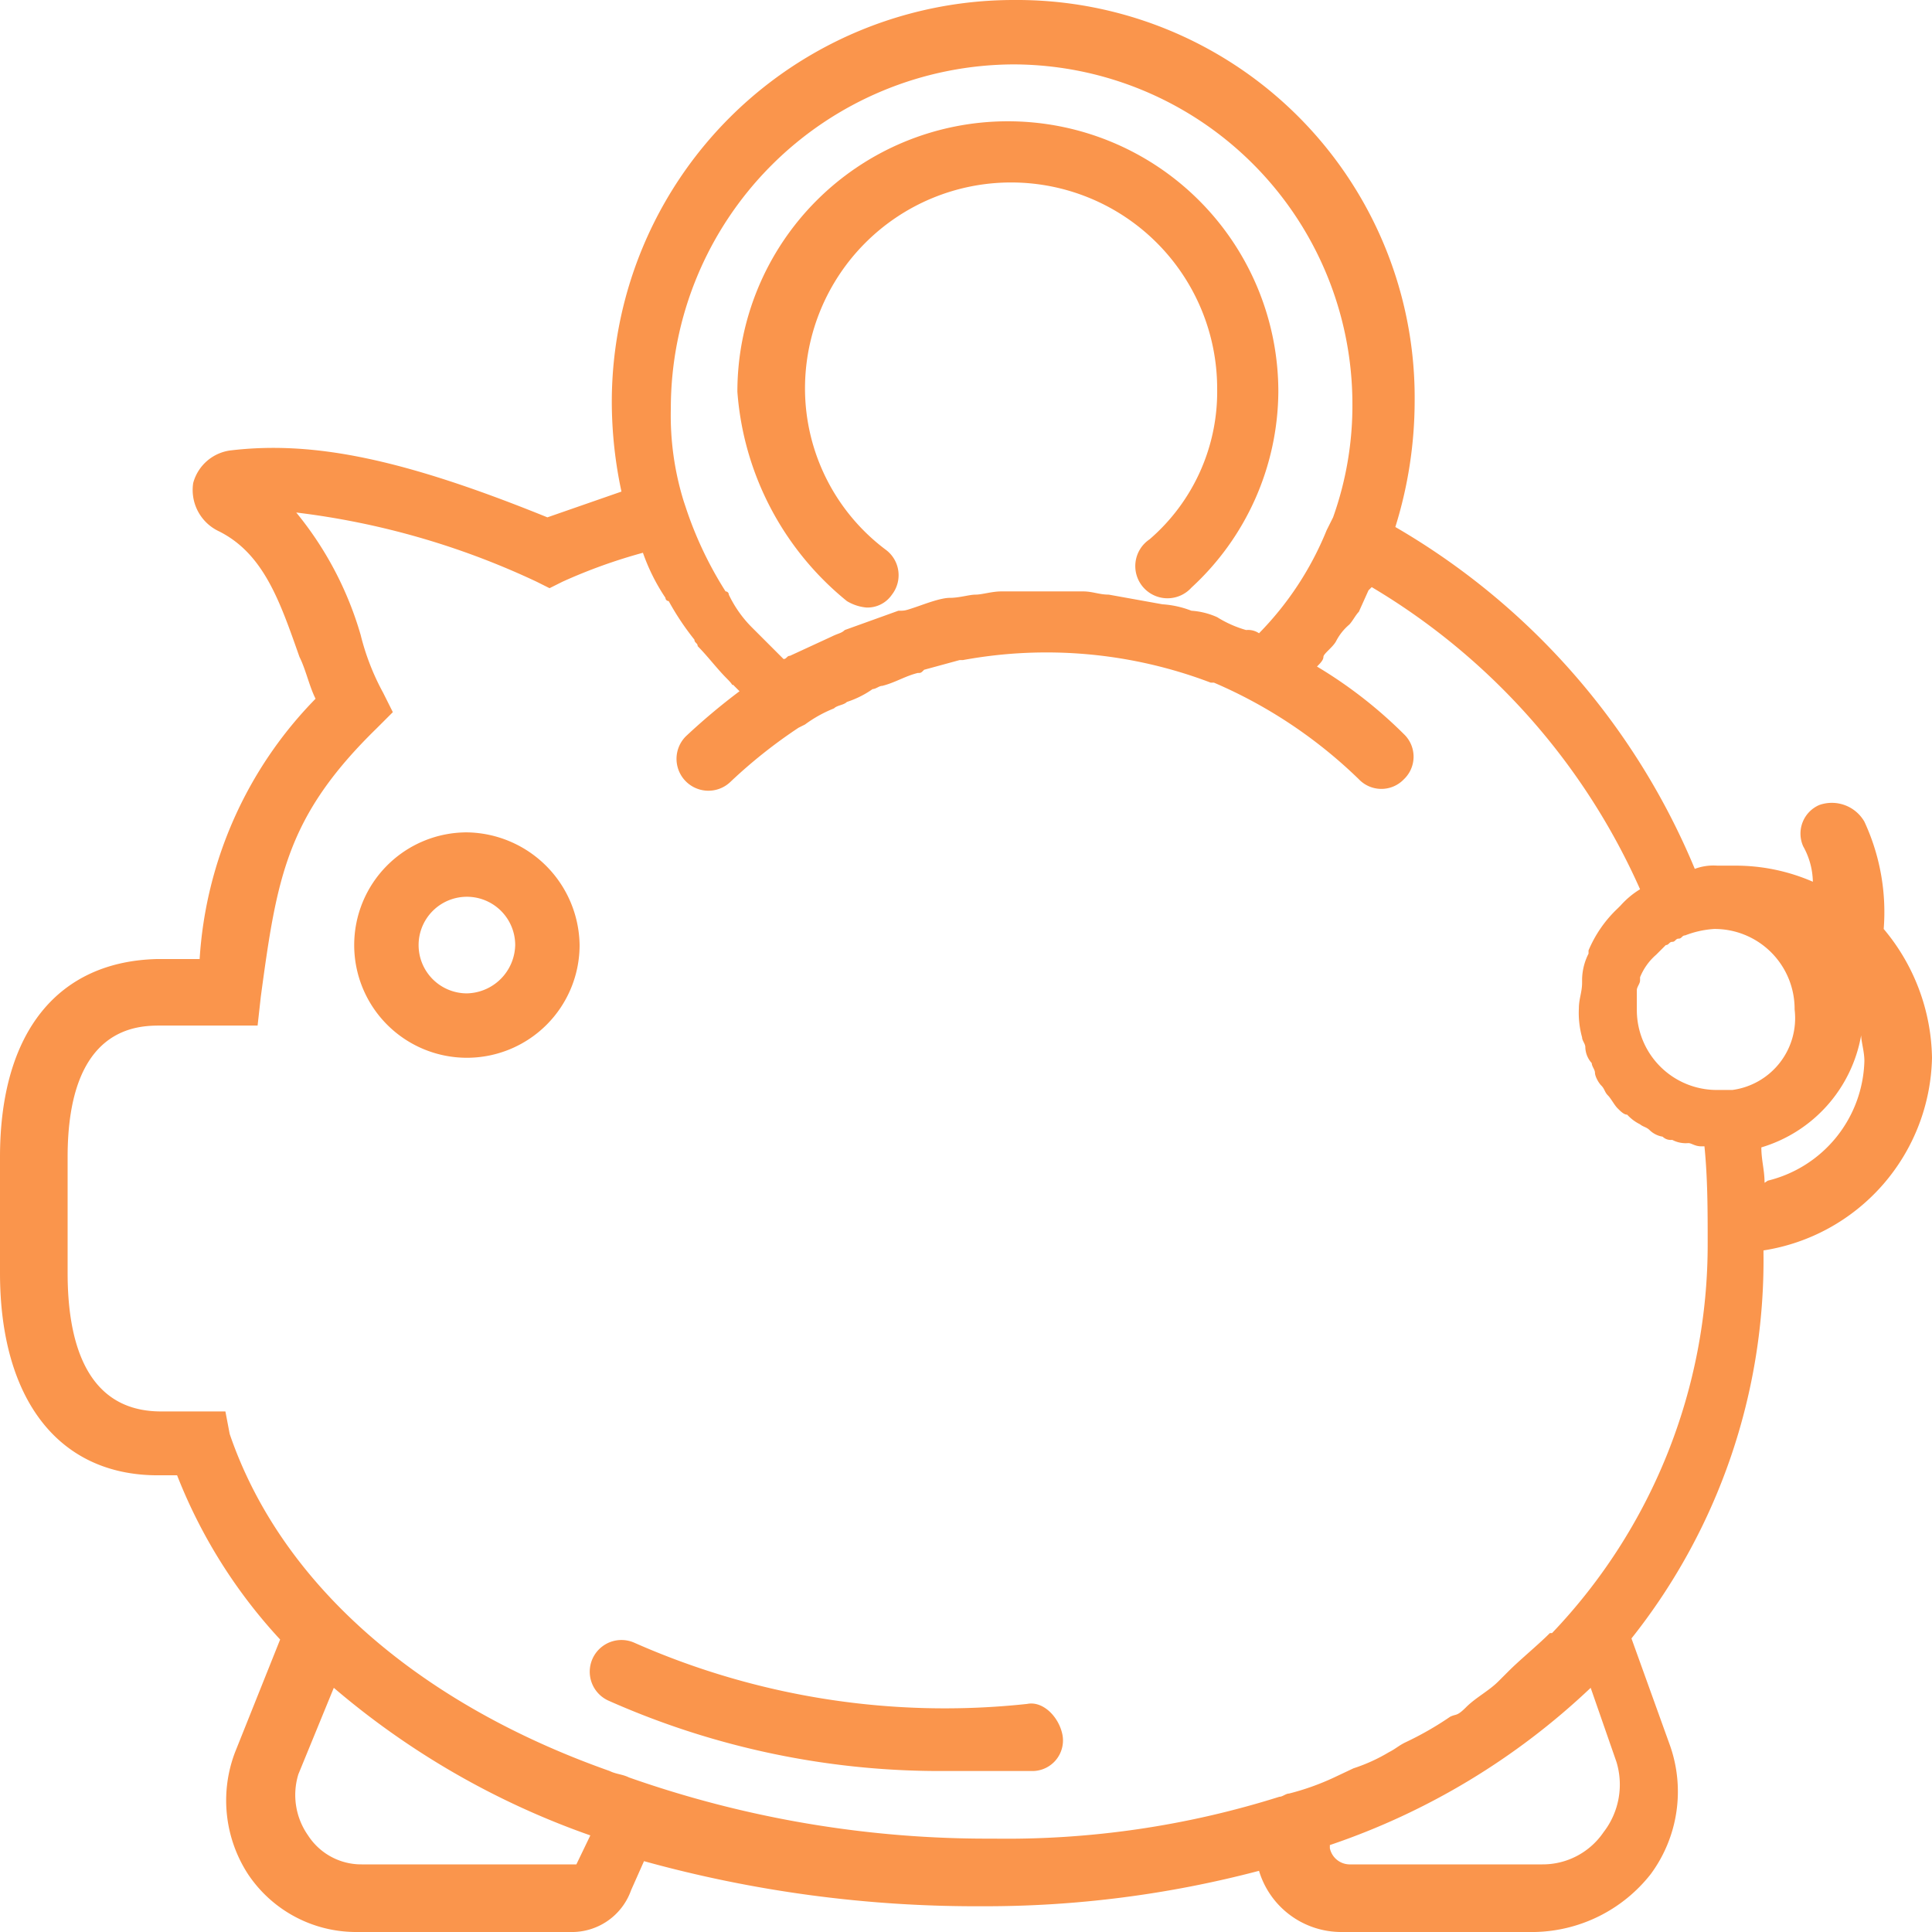
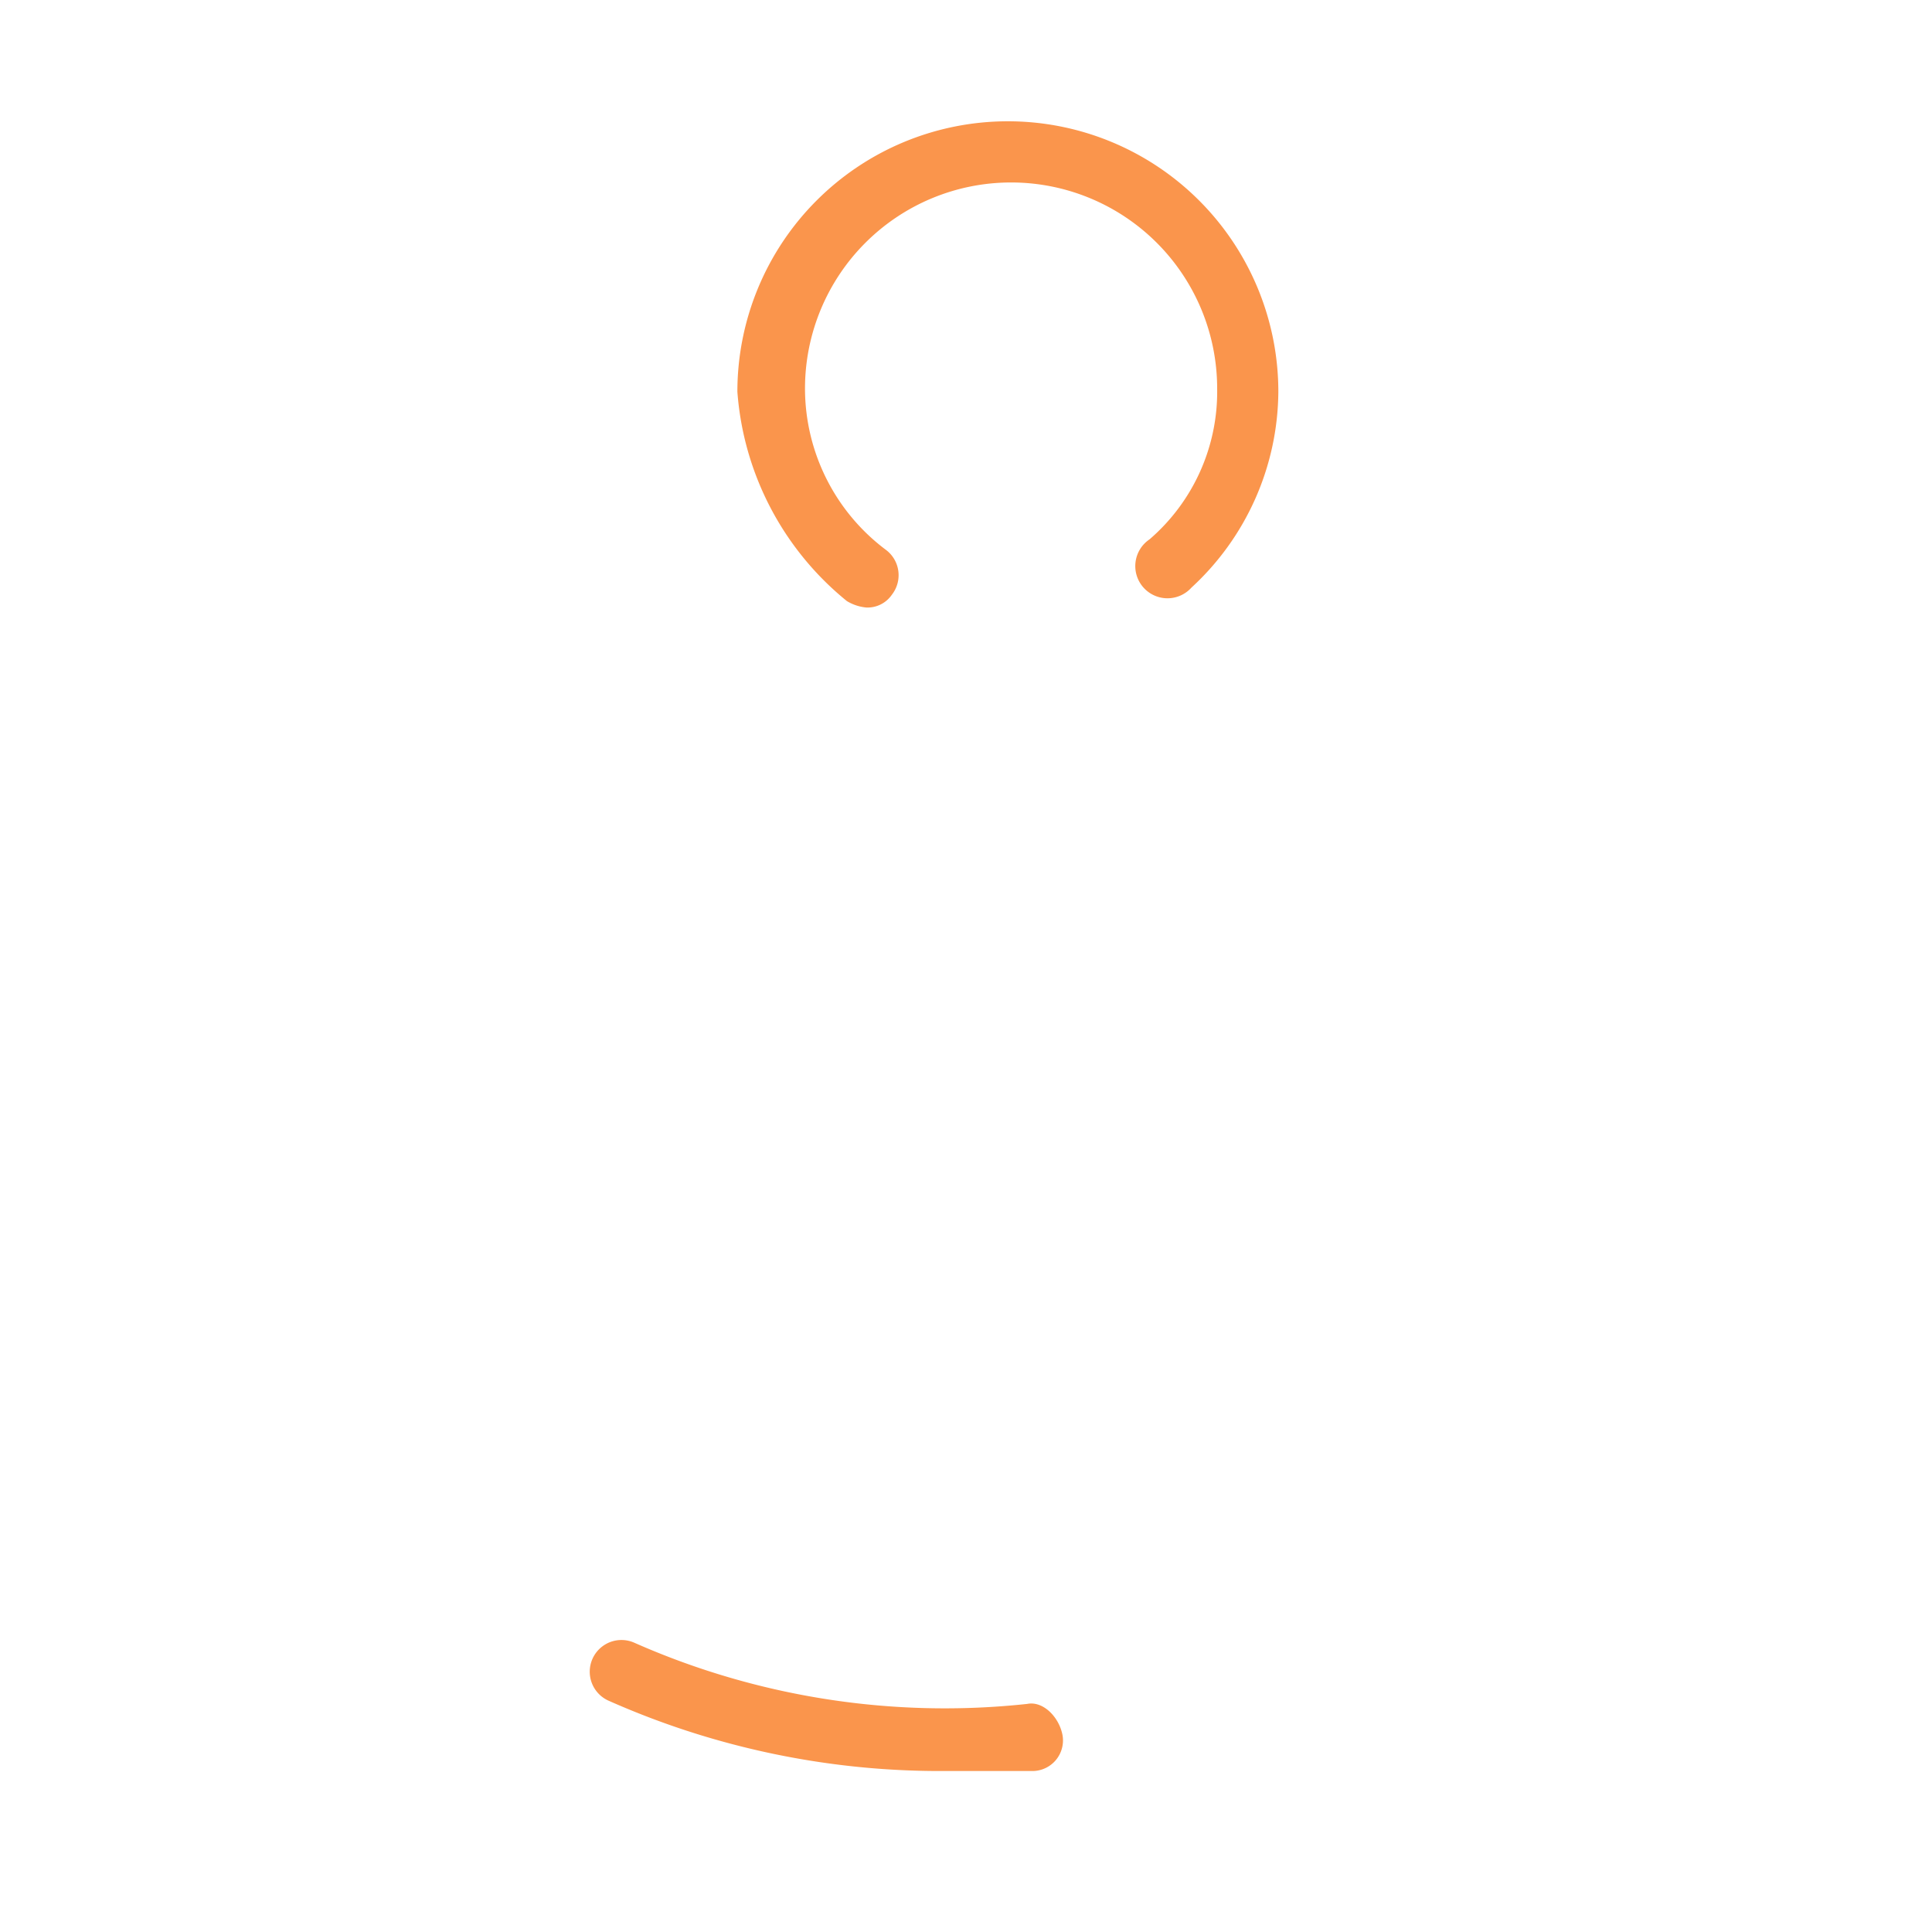
<svg xmlns="http://www.w3.org/2000/svg" viewBox="0 0 36 36">
  <defs>
    <style>.cls-1{fill:#fa954c}</style>
  </defs>
  <g id="Layer_2" data-name="Layer 2">
    <g id="Capa_1" data-name="Capa 1">
-       <path class="cls-1" d="M8.7 15.51a2.1 2.1 0 1 0 2.1 2.1 2.13 2.13 0 0 0-2.1-2.1m0 3a.9.9 0 1 1 .9-.9.92.92 0 0 1-.9.9" />
-       <path class="cls-1" d="M36 19.71a3.82 3.82 0 0 0-.9-2.4 4 4 0 0 0-.36-2 .7.7 0 0 0-.84-.31.58.58 0 0 0-.3.77 1.4 1.4 0 0 1 .18.66 3.6 3.6 0 0 0-1.44-.3H32a1 1 0 0 0-.42.06A13.23 13.23 0 0 0 26 9.82a7.9 7.9 0 0 0 .36-2.33A7.41 7.41 0 0 0 18.9 0a7.49 7.49 0 0 0-7.5 7.49 8 8 0 0 0 .18 1.67l-1.38.48C7.56 8.57 5.88 8.21 4.32 8.39A.83.83 0 0 0 3.6 9a.85.85 0 0 0 .48.9c.84.42 1.14 1.32 1.5 2.34.12.24.18.54.3.78a7.6 7.6 0 0 0-2.16 4.85h-.78C1.08 17.91 0 19.23 0 21.56v2.16c0 2.34 1.08 3.77 2.94 3.77h.36a9.7 9.7 0 0 0 1.92 3.06l-.84 2.1a2.52 2.52 0 0 0 .24 2.27 2.42 2.42 0 0 0 2 1.08h4a1.17 1.17 0 0 0 1.14-.78l.24-.54a23.2 23.2 0 0 0 6.3.84 20 20 0 0 0 5.16-.66A1.6 1.6 0 0 0 25 36h3.6a2.82 2.82 0 0 0 2.16-1.08 2.59 2.59 0 0 0 .36-2.39l-.72-2a11.33 11.33 0 0 0 2.46-7.19v-.04A3.71 3.71 0 0 0 36 19.71m-3.72.6H32a1.49 1.49 0 0 1-1.5-1.5v-.36c0-.06.06-.12.06-.18v-.06a1.1 1.1 0 0 1 .3-.42l.06-.06.12-.12c.06 0 .06-.06.12-.06s.06-.06.12-.06.06-.06.12-.06a1.8 1.8 0 0 1 .54-.12 1.49 1.49 0 0 1 1.5 1.5 1.35 1.35 0 0 1-1.16 1.5M18.9 1.2a6.33 6.33 0 0 1 6.3 6.29 6.2 6.2 0 0 1-.36 2.15l-.12.24a5.9 5.9 0 0 1-1.26 1.92.36.36 0 0 0-.24-.06 2.1 2.1 0 0 1-.54-.24 1.4 1.4 0 0 0-.48-.12 1.8 1.8 0 0 0-.54-.12l-1-.18c-.18 0-.3-.06-.48-.06h-1.52c-.18 0-.36.06-.48.06s-.3.06-.48.06-.48.12-.66.18-.18.06-.3.06l-1 .36c-.06.06-.12.06-.24.12l-.78.36c-.06 0-.06.06-.12.06l-.54-.54-.06-.06a2.2 2.2 0 0 1-.42-.6.06.06 0 0 0-.06-.06 7 7 0 0 1-.72-1.5l-.06-.18a5.4 5.4 0 0 1-.24-1.73 6.41 6.41 0 0 1 6.4-6.41m-8.16 33.54h-4a1.18 1.18 0 0 1-1-.54 1.31 1.31 0 0 1-.18-1.14l.66-1.61A15 15 0 0 0 11 34.2Zm19.14-.6a1.37 1.37 0 0 1-1.14.6h-3.6a.38.38 0 0 1-.36-.3v-.06a13.2 13.2 0 0 0 4.86-2.93l.48 1.38a1.45 1.45 0 0 1-.24 1.31m-1-3.71c-.24.24-.54.48-.78.72l-.18.18c-.18.18-.42.3-.6.48s-.18.12-.3.18a6 6 0 0 1-.84.48c-.12.06-.18.12-.3.18a3.2 3.2 0 0 1-.66.3l-.36.17a4.7 4.7 0 0 1-.84.3c-.06 0-.12.06-.18.06a16.9 16.9 0 0 1-5.34.78 20.1 20.1 0 0 1-6.78-1.14c-.12-.06-.24-.06-.36-.12-3.54-1.25-6.12-3.47-7.08-6.28l-.08-.42H3c-1.44 0-1.74-1.38-1.74-2.58v-2.16c0-2.45 1.32-2.45 1.74-2.45h1.8l.06-.54c.3-2.22.48-3.36 2.16-5l.3-.3-.18-.36a4.5 4.5 0 0 1-.42-1.08 6.4 6.4 0 0 0-1.2-2.28A14.6 14.6 0 0 1 10 10.84l.24.12.24-.12a10 10 0 0 1 1.5-.54 3.7 3.7 0 0 0 .42.84.06.06 0 0 0 .06.06 5 5 0 0 0 .48.72c0 .06.06.06.06.12.18.18.36.42.54.6s.06.12.12.12l.12.12a12 12 0 0 0-1 .84.59.59 0 0 0 .84.84 9.4 9.4 0 0 1 1.26-1l.12-.06a2.4 2.4 0 0 1 .54-.3c.06-.06.18-.06.24-.12a1.8 1.8 0 0 0 .48-.24c.06 0 .12-.06.18-.06.24-.06.42-.18.66-.24.06 0 .06 0 .12-.06l.66-.18h.06a8.6 8.6 0 0 1 4.62.42h.06a8.9 8.9 0 0 1 2.7 1.8.58.58 0 0 0 .84 0 .58.58 0 0 0 0-.84 8.4 8.4 0 0 0-1.62-1.26c.06-.06.12-.12.12-.18s.18-.18.24-.3a1 1 0 0 1 .24-.3c.06-.06.12-.18.18-.24l.18-.4.06-.06a12.4 12.4 0 0 1 5 5.63 1.6 1.6 0 0 0-.36.3l-.06.06a2.3 2.3 0 0 0-.54.78v.06a1.1 1.1 0 0 0-.12.48v.06c0 .18-.06.3-.06.48a1.7 1.7 0 0 0 .06.54c0 .06.06.12.06.18a.46.46 0 0 0 .12.3c0 .06.06.12.06.18s.06.18.12.24.06.12.12.18.12.18.18.24.12.12.18.12a.8.8 0 0 0 .24.18c.06.05.12.05.18.11a.45.45 0 0 0 .24.12.22.22 0 0 0 .18.06.54.54 0 0 0 .3.06c.06 0 .12.06.24.06h.06c.06.6.06 1.2.06 1.8a10.48 10.48 0 0 1-2.9 7.27Zm4-8.39c0-.24-.06-.42-.06-.66a2.66 2.66 0 0 0 1.86-2.09c0 .12.06.3.06.48a2.36 2.36 0 0 1-1.8 2.23Z" />
      <path class="cls-1" d="M15.78 11.2a.85.85 0 0 0 .36.12.55.55 0 0 0 .48-.24.59.59 0 0 0-.12-.84 3.76 3.76 0 0 1-1.5-3 3.84 3.84 0 1 1 7.68 0 3.63 3.63 0 0 1-1.26 2.81.6.6 0 1 0 .78.9 5 5 0 0 0 1.62-3.65 5 5 0 0 0-10.08 0 5.55 5.55 0 0 0 2.04 3.9m3.36 20.55a14.3 14.3 0 0 1-7.32-1.14.59.59 0 1 0-.48 1.08 15.2 15.2 0 0 0 6.3 1.31h1.62a.57.57 0 0 0 .54-.66c-.06-.34-.36-.65-.66-.59" />
    </g>
  </g>
</svg>